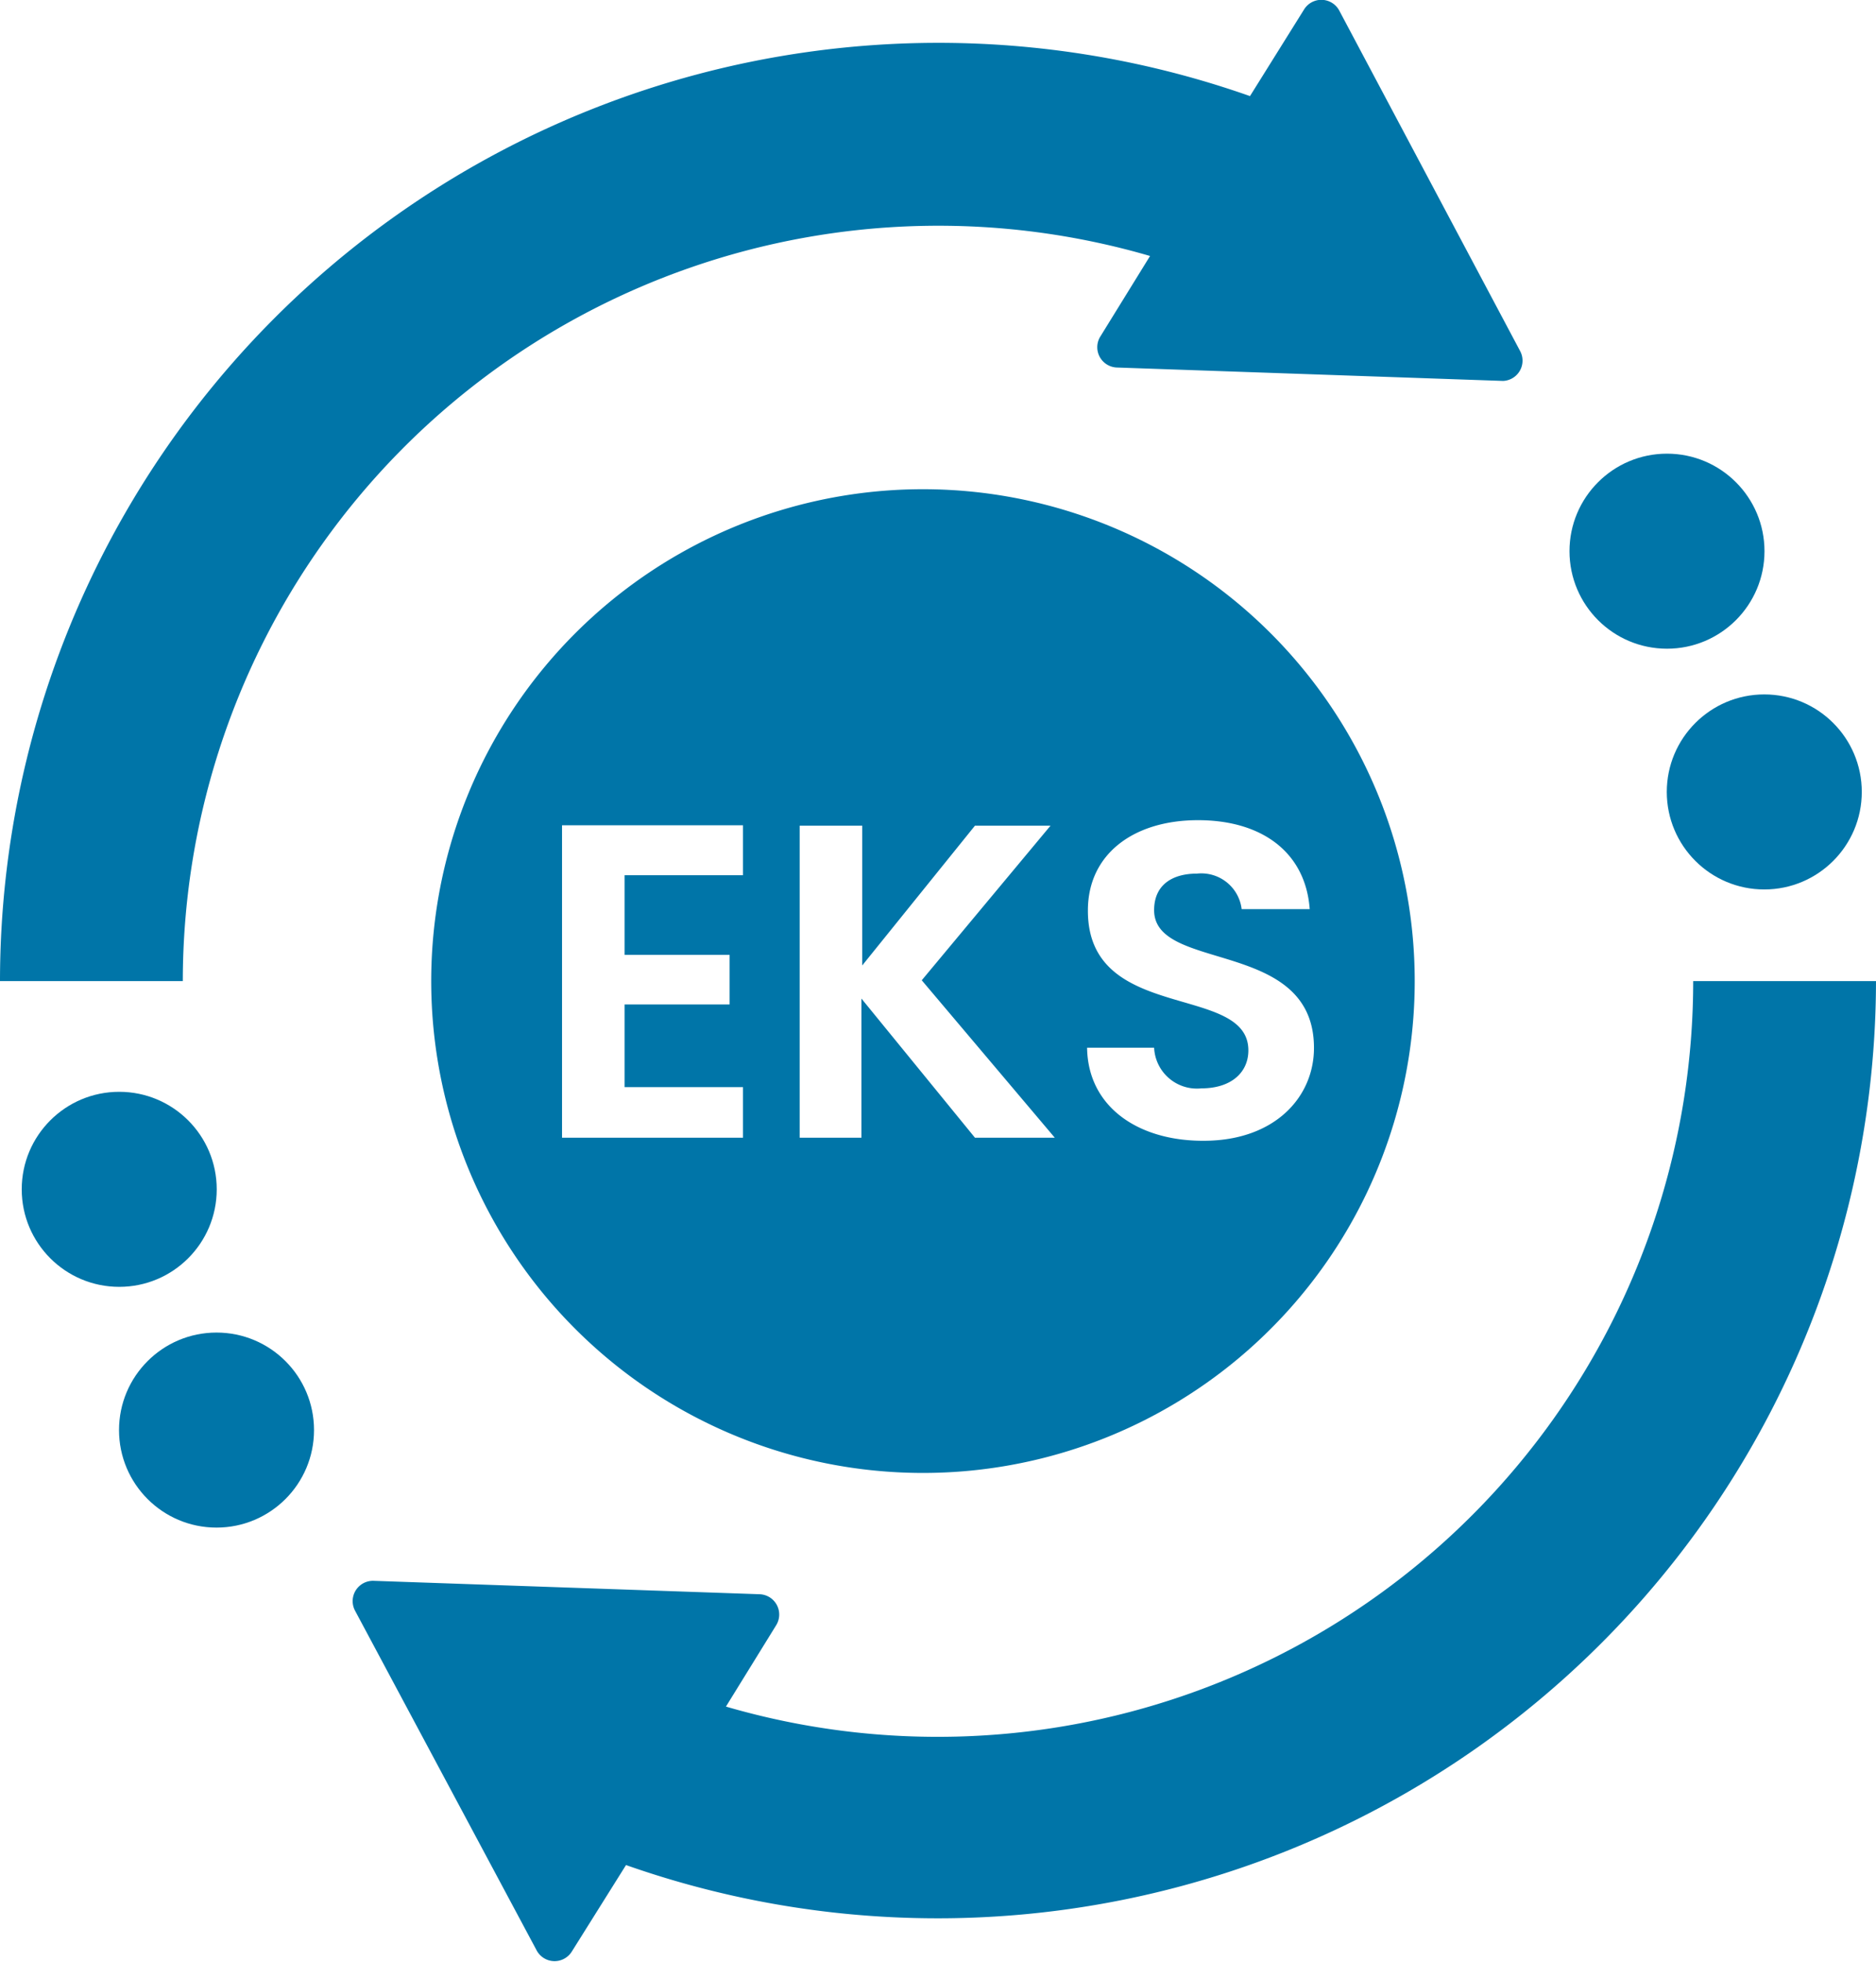
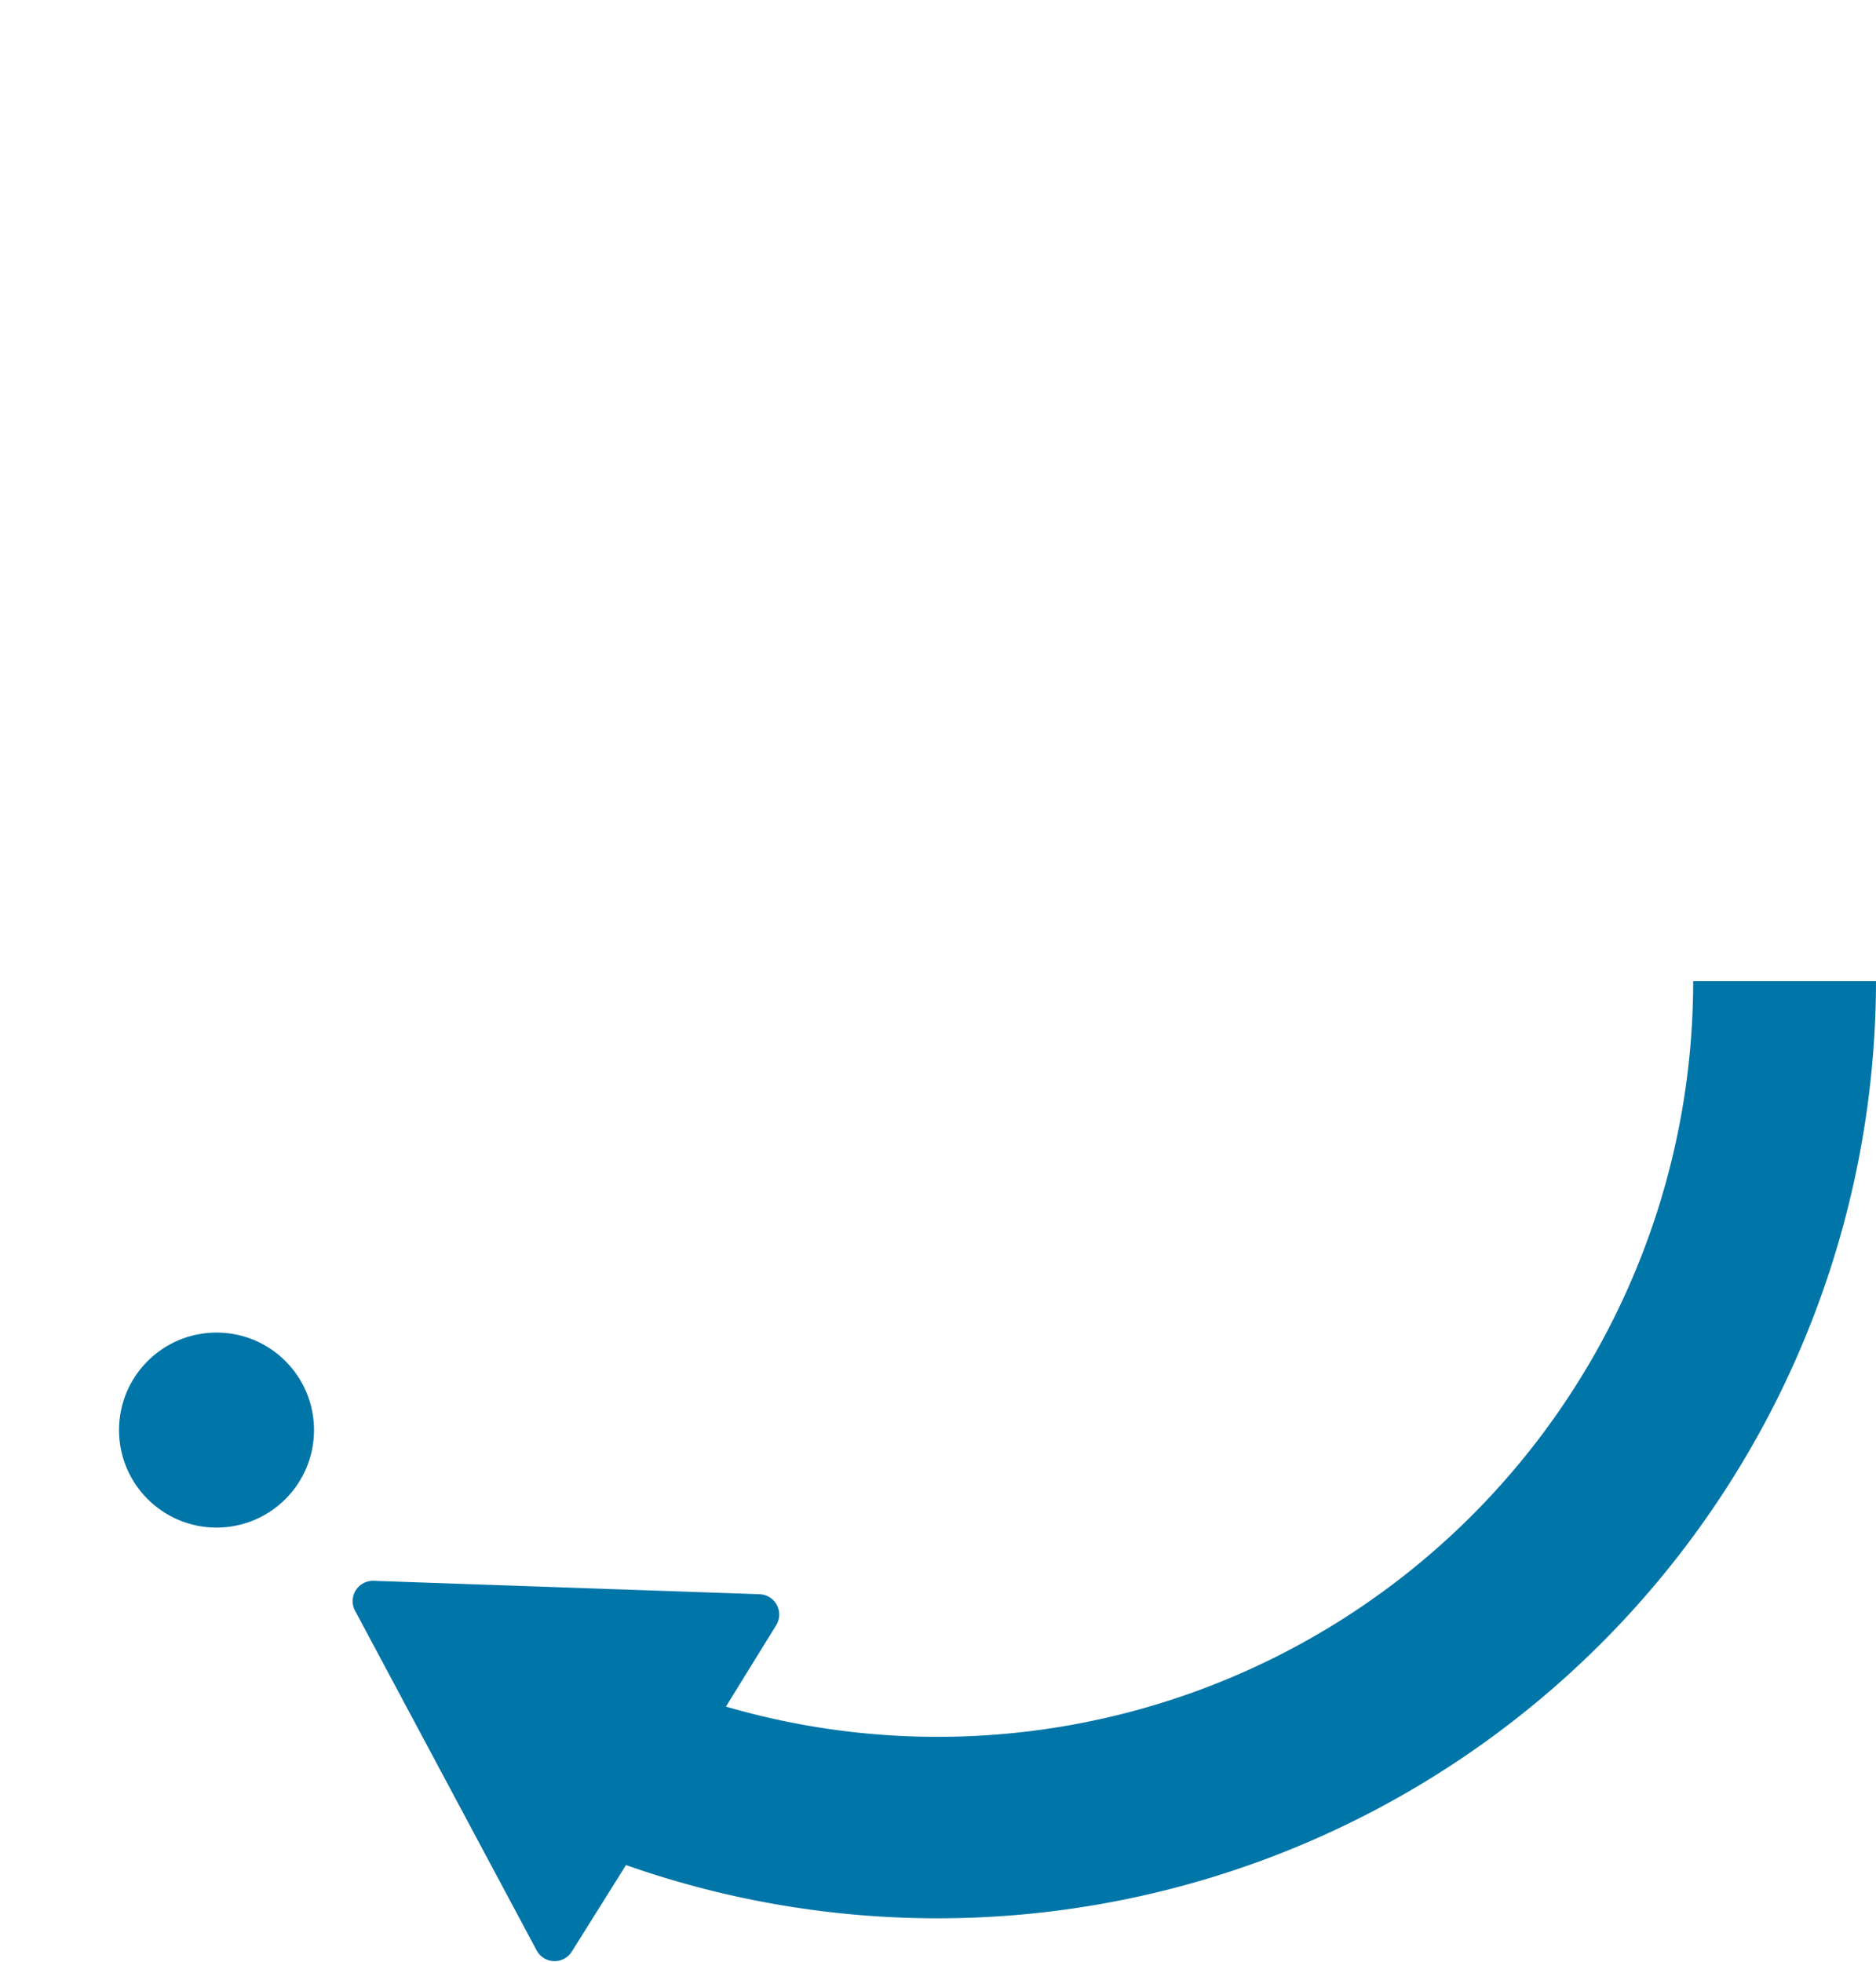
<svg xmlns="http://www.w3.org/2000/svg" viewBox="0 0 92.36 96.57">
  <defs>
    <style>.cls-1{fill:#0075a8;}</style>
  </defs>
  <g id="Layer_2" data-name="Layer 2">
    <g id="Layer_1-2" data-name="Layer 1">
-       <path class="cls-1" d="M74.84,17.28,65.94.53A1,1,0,0,0,64.2.47L61.54,4.73A46.2,46.2,0,0,0,0,48.29H9A37.2,37.2,0,0,1,56.62,12.6l-2.47,4A1,1,0,0,0,55,18.09l19,.66A1,1,0,0,0,74.84,17.28Z" />
      <path class="cls-1" d="M83.36,48.29A37.2,37.2,0,0,1,35.74,84l2.47-4a1,1,0,0,0-.81-1.53l-19-.66a1,1,0,0,0-.92,1.47L26.42,96a1,1,0,0,0,1.73.06l2.67-4.26A46.2,46.2,0,0,0,92.36,48.29Z" />
-       <circle class="cls-1" cx="5.87" cy="58.54" r="4.8" />
      <circle class="cls-1" cx="10.66" cy="70.39" r="4.8" />
-       <circle class="cls-1" cx="82.07" cy="27.13" r="4.8" />
-       <circle class="cls-1" cx="86.86" cy="38.98" r="4.8" />
-       <path class="cls-1" d="M45.44,24.08a24.21,24.21,0,1,0,24.21,24.2A24.21,24.21,0,0,0,45.44,24.08Zm-8.86,19H30.75V47h5.17v2.44H30.75v4.07h5.83V56H27.67V40.62h8.91ZM48,56l-5.59-6.85V56H39.37V40.64h3.08v6.88L48,40.64h3.72l-6.34,7.61L51.93,56Zm11.22.15c-3.19,0-5.66-1.67-5.7-4.58h3.3a2.11,2.11,0,0,0,2.33,2c1.45,0,2.31-.77,2.31-1.87,0-3.32-7.92-1.32-7.9-6.89,0-2.77,2.25-4.44,5.42-4.44s5.3,1.6,5.5,4.38H61.13A2,2,0,0,0,58.93,43c-1.21,0-2.11.55-2.11,1.8,0,3.08,7.87,1.37,7.87,6.78C64.69,54,62.76,56.15,59.26,56.15Z" />
    </g>
  </g>
</svg>